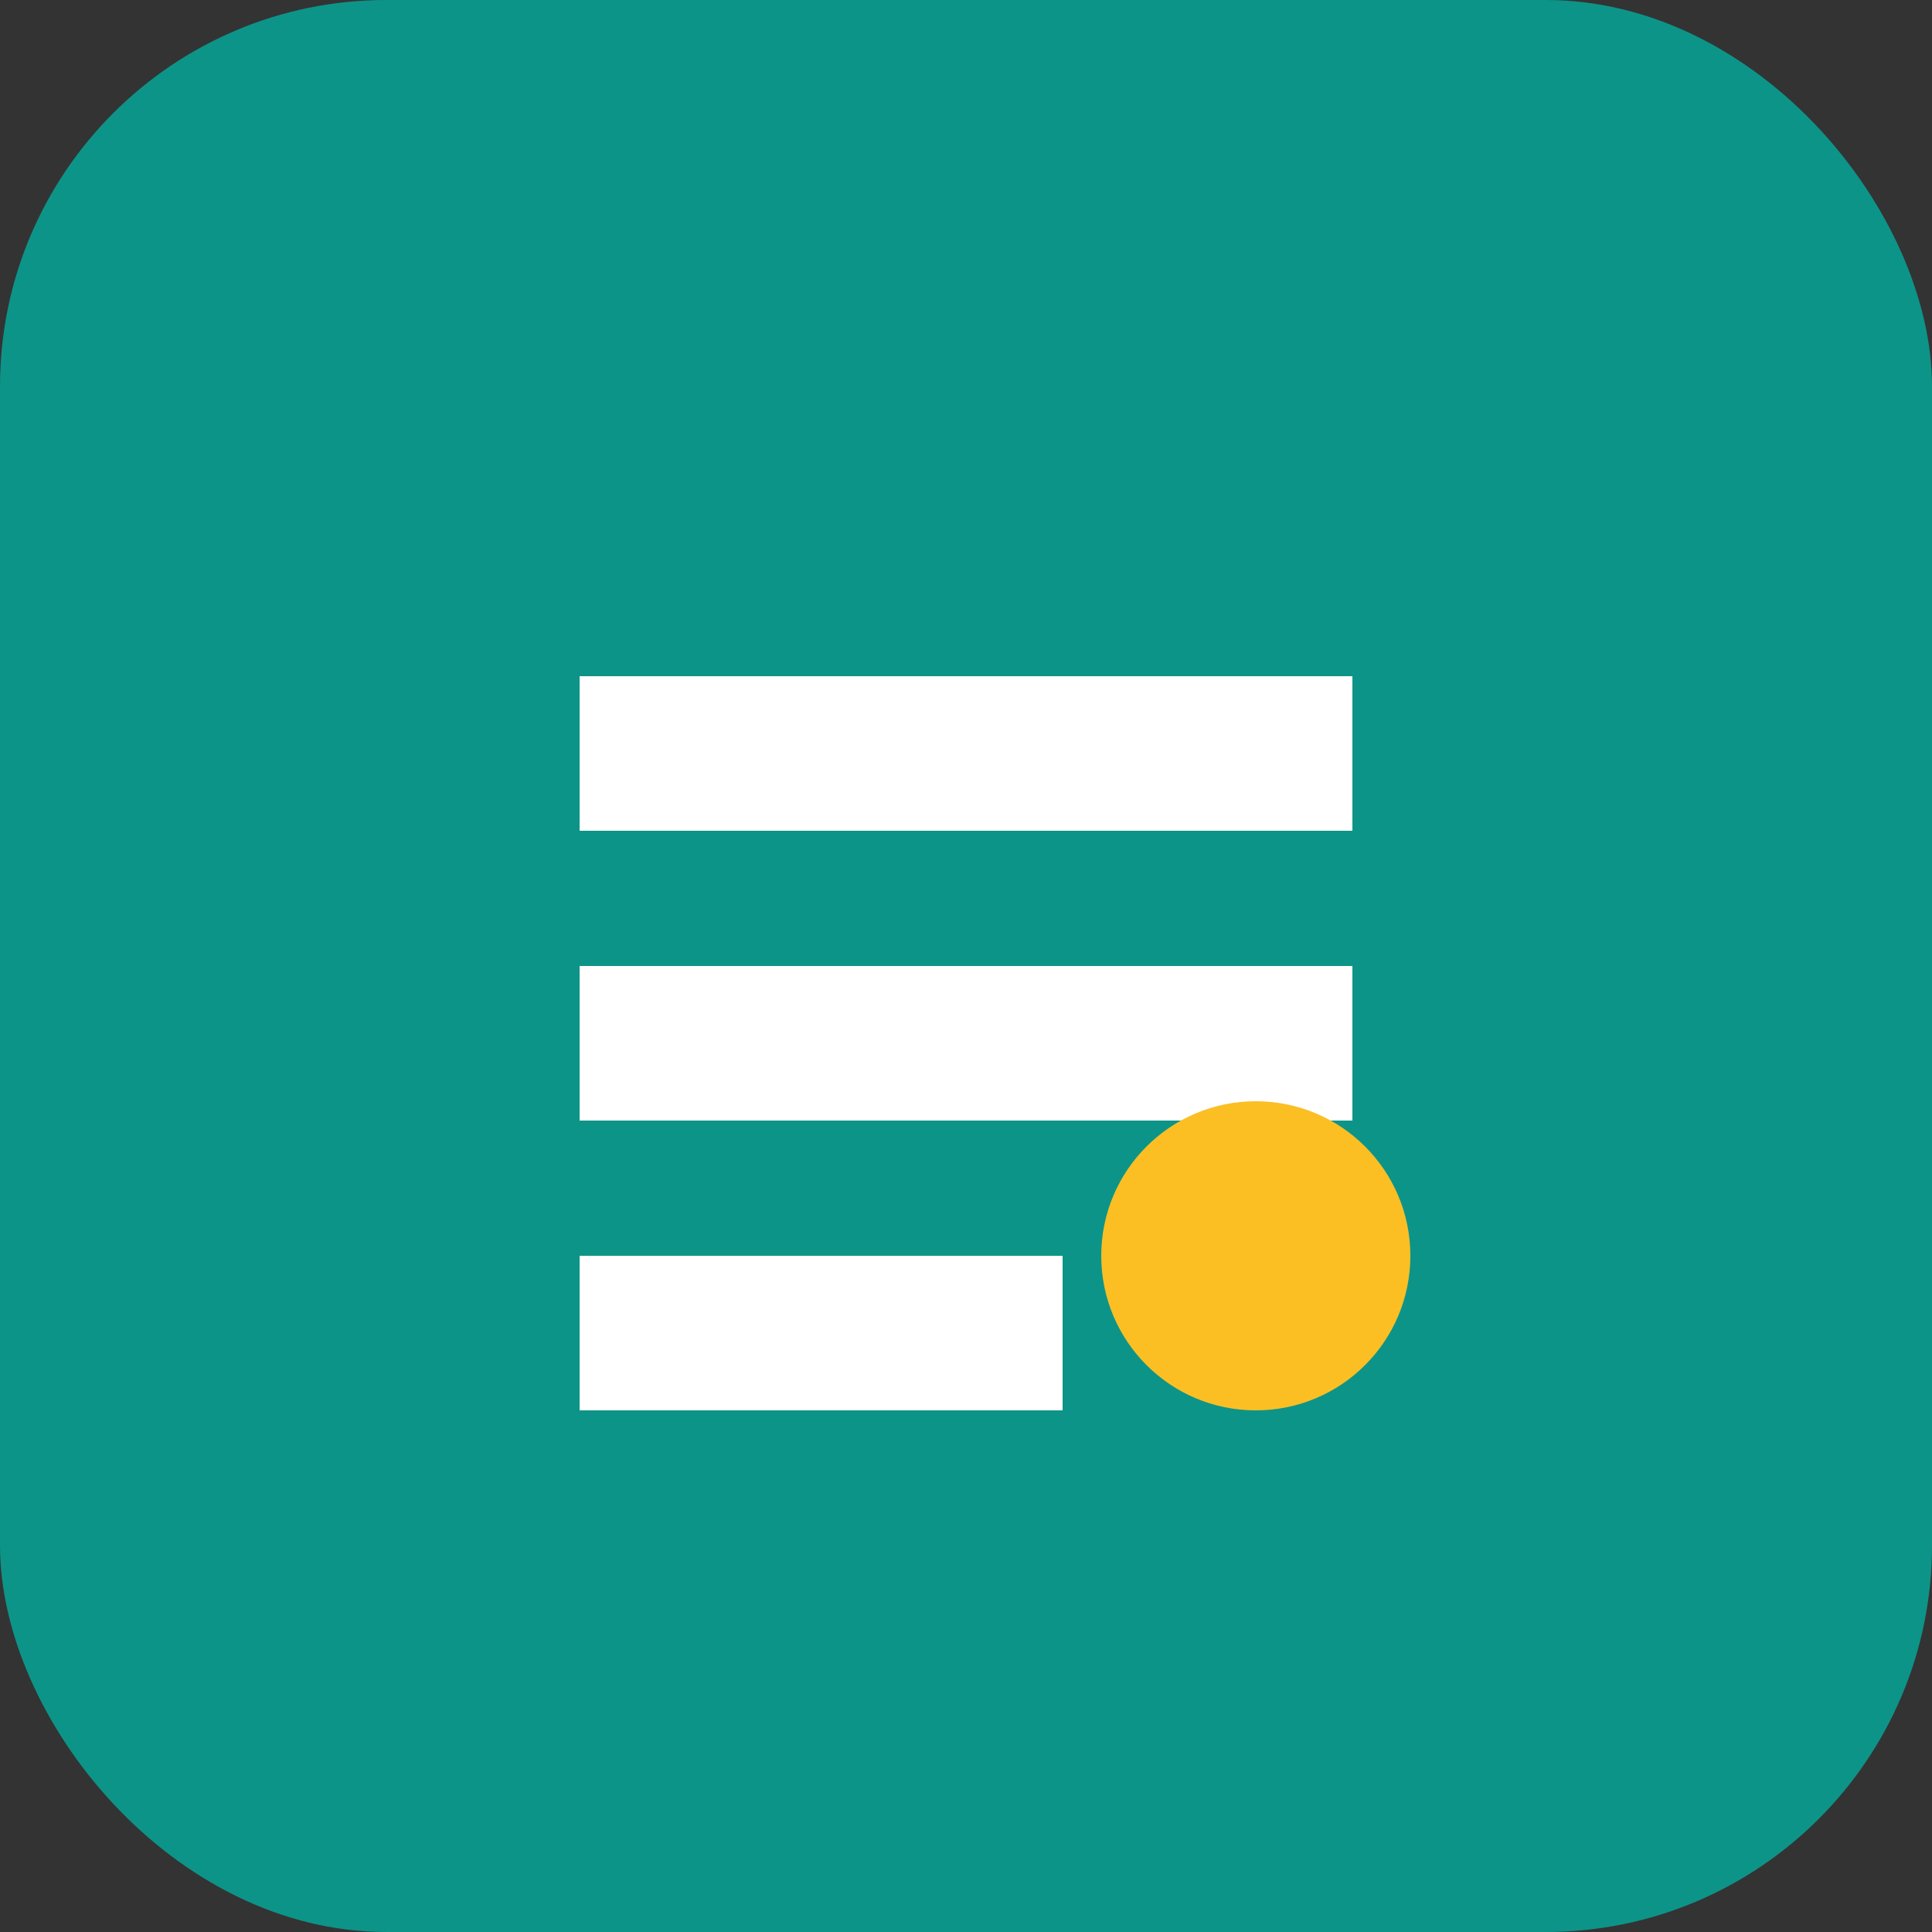
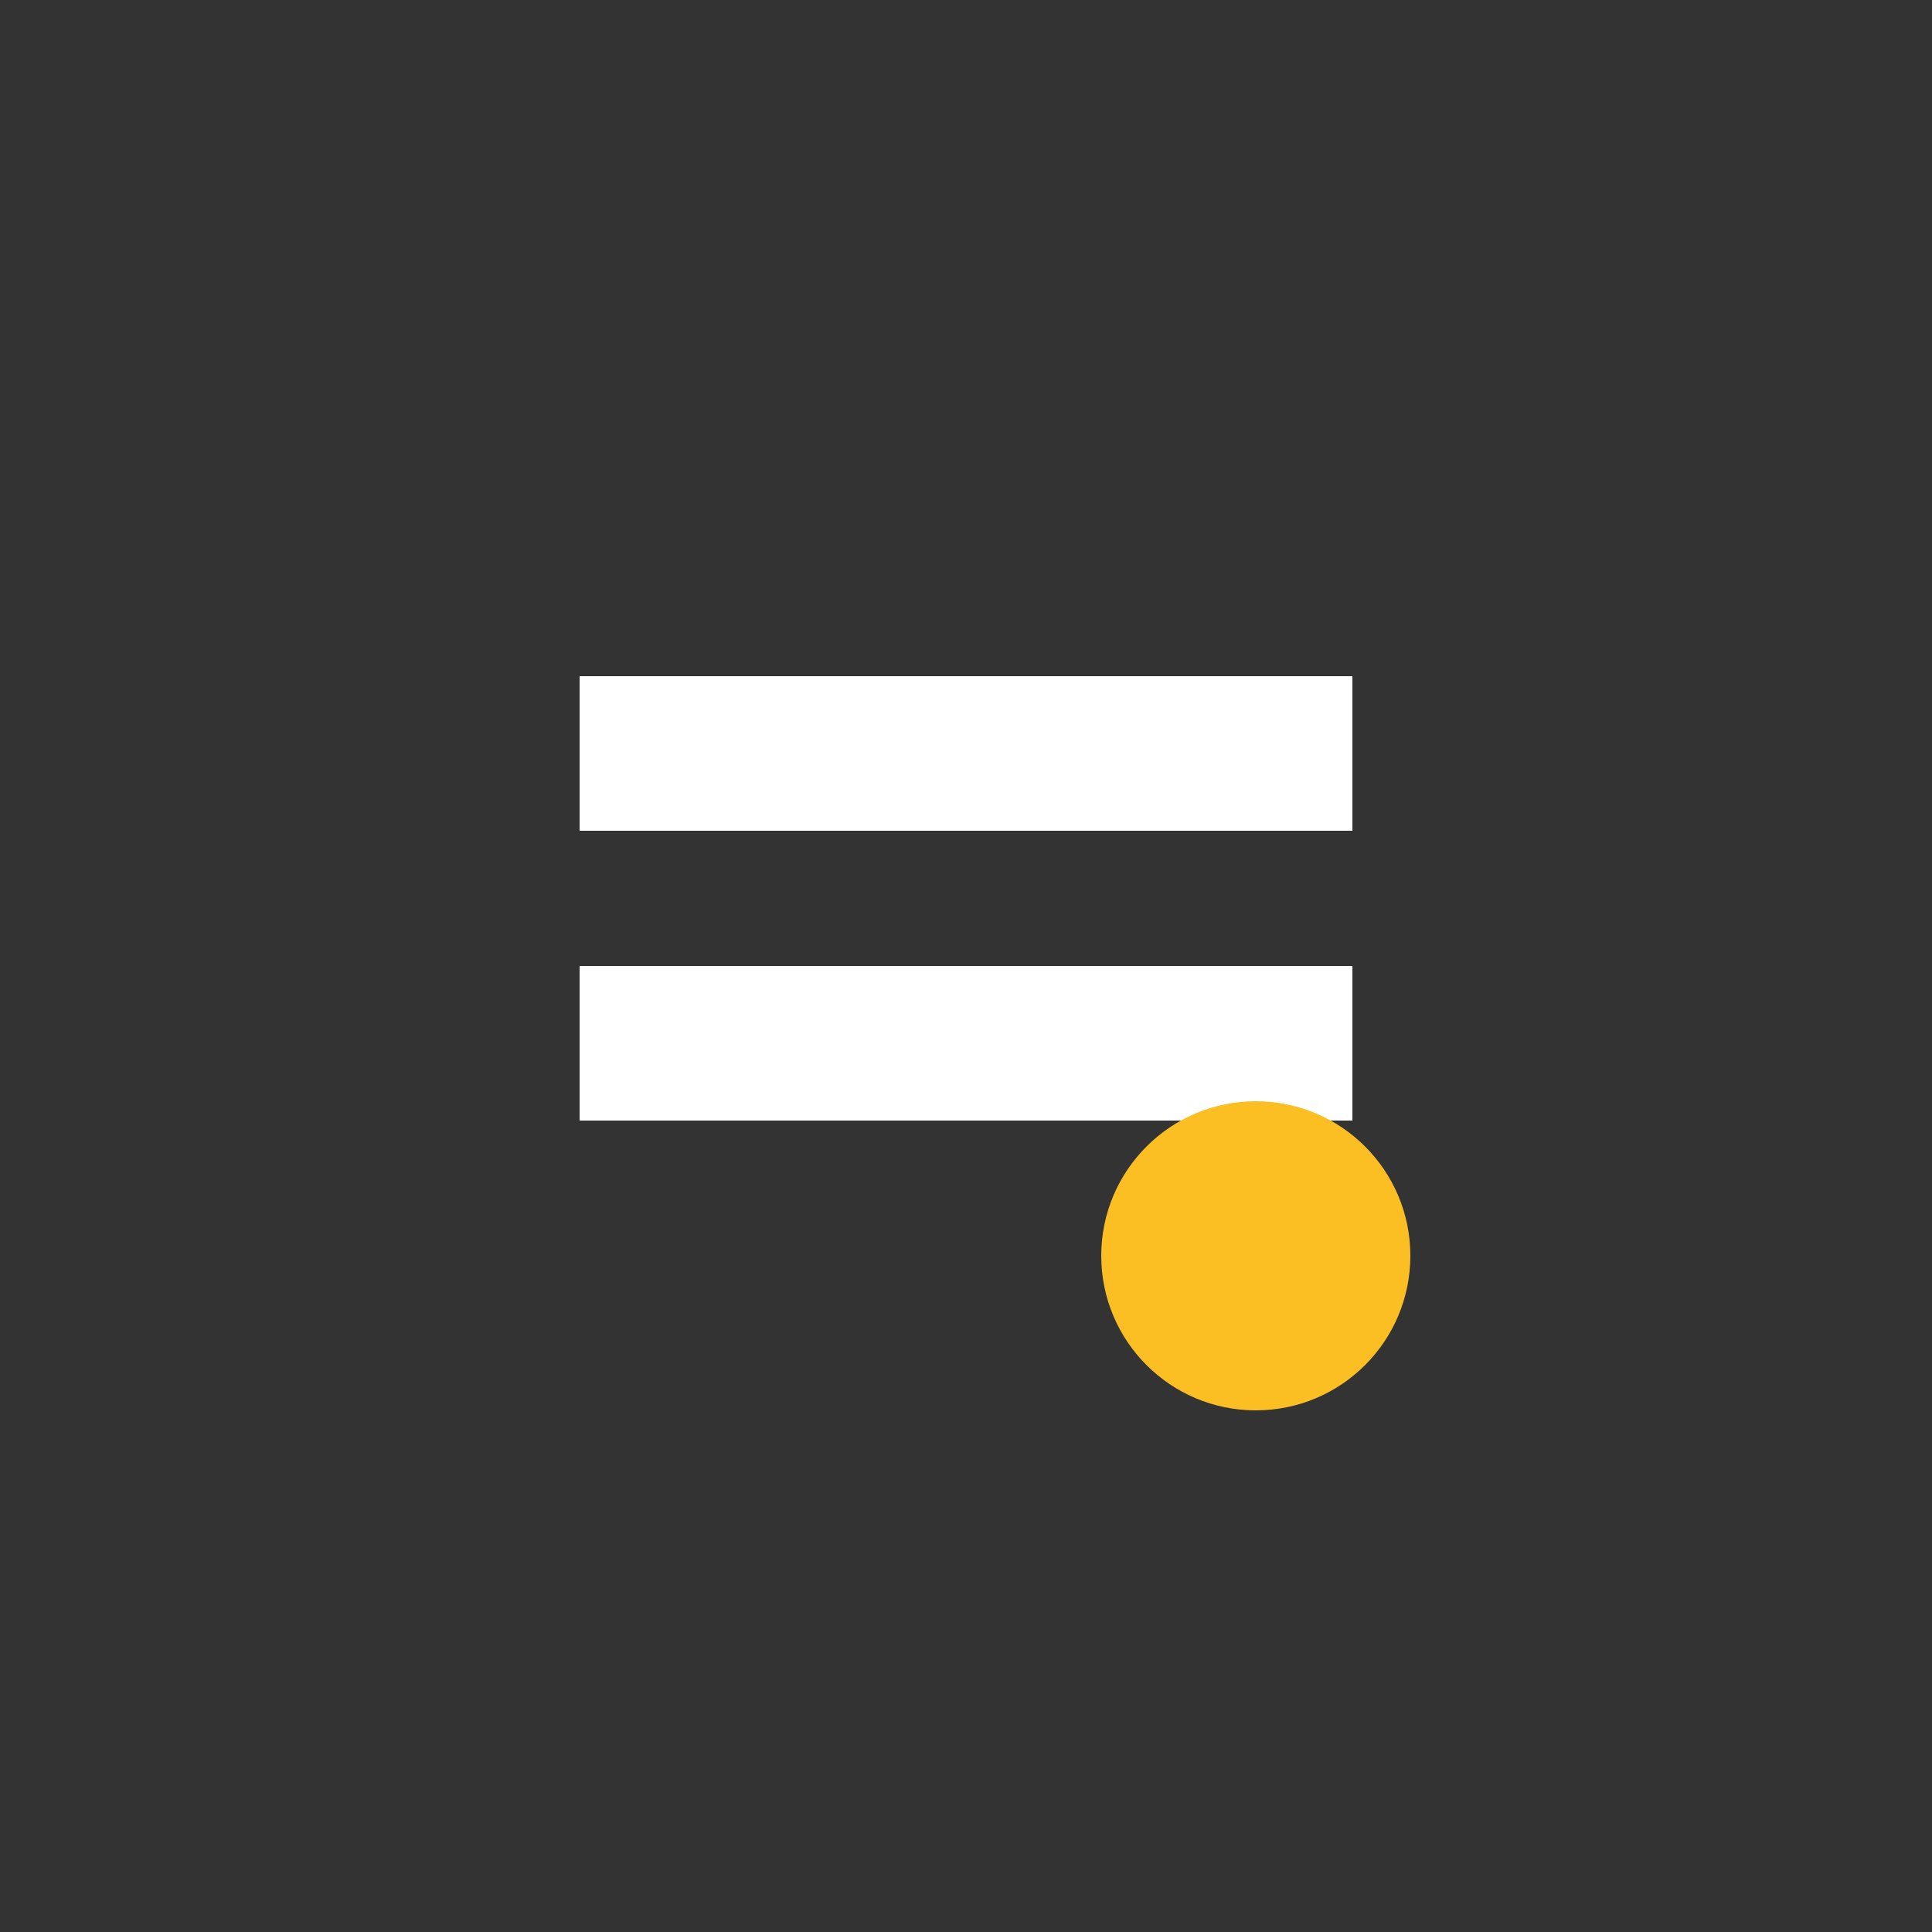
<svg xmlns="http://www.w3.org/2000/svg" viewBox="0 0 100 100">
  <rect x="0" y="0" width="100" height="100" fill="#333333" stroke="none" />
-   <rect width="100" height="100" rx="20" fill="#0d9488" />
-   <path d="M30 35h40v8H30zm0 15h40v8H30zm0 15h25v8H30z" fill="white" />
+   <path d="M30 35h40v8H30zm0 15h40v8H30zm0 15h25H30z" fill="white" />
  <circle cx="65" cy="65" r="8" fill="#fbbf24" />
</svg>